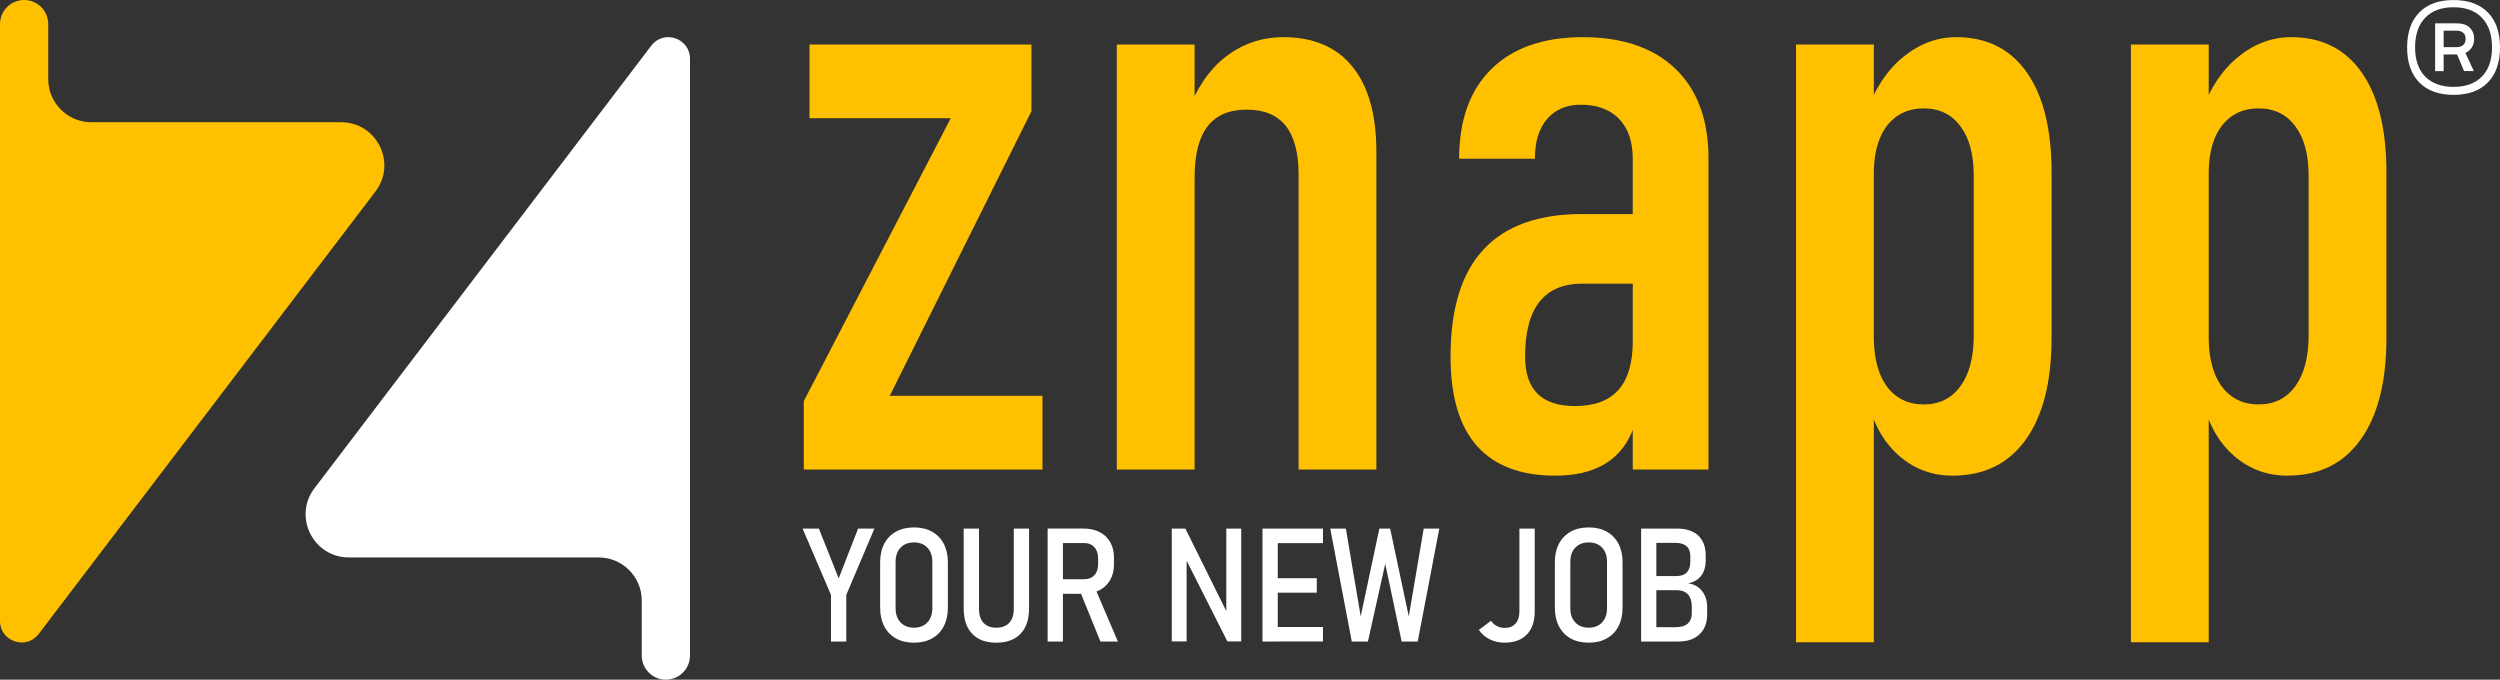
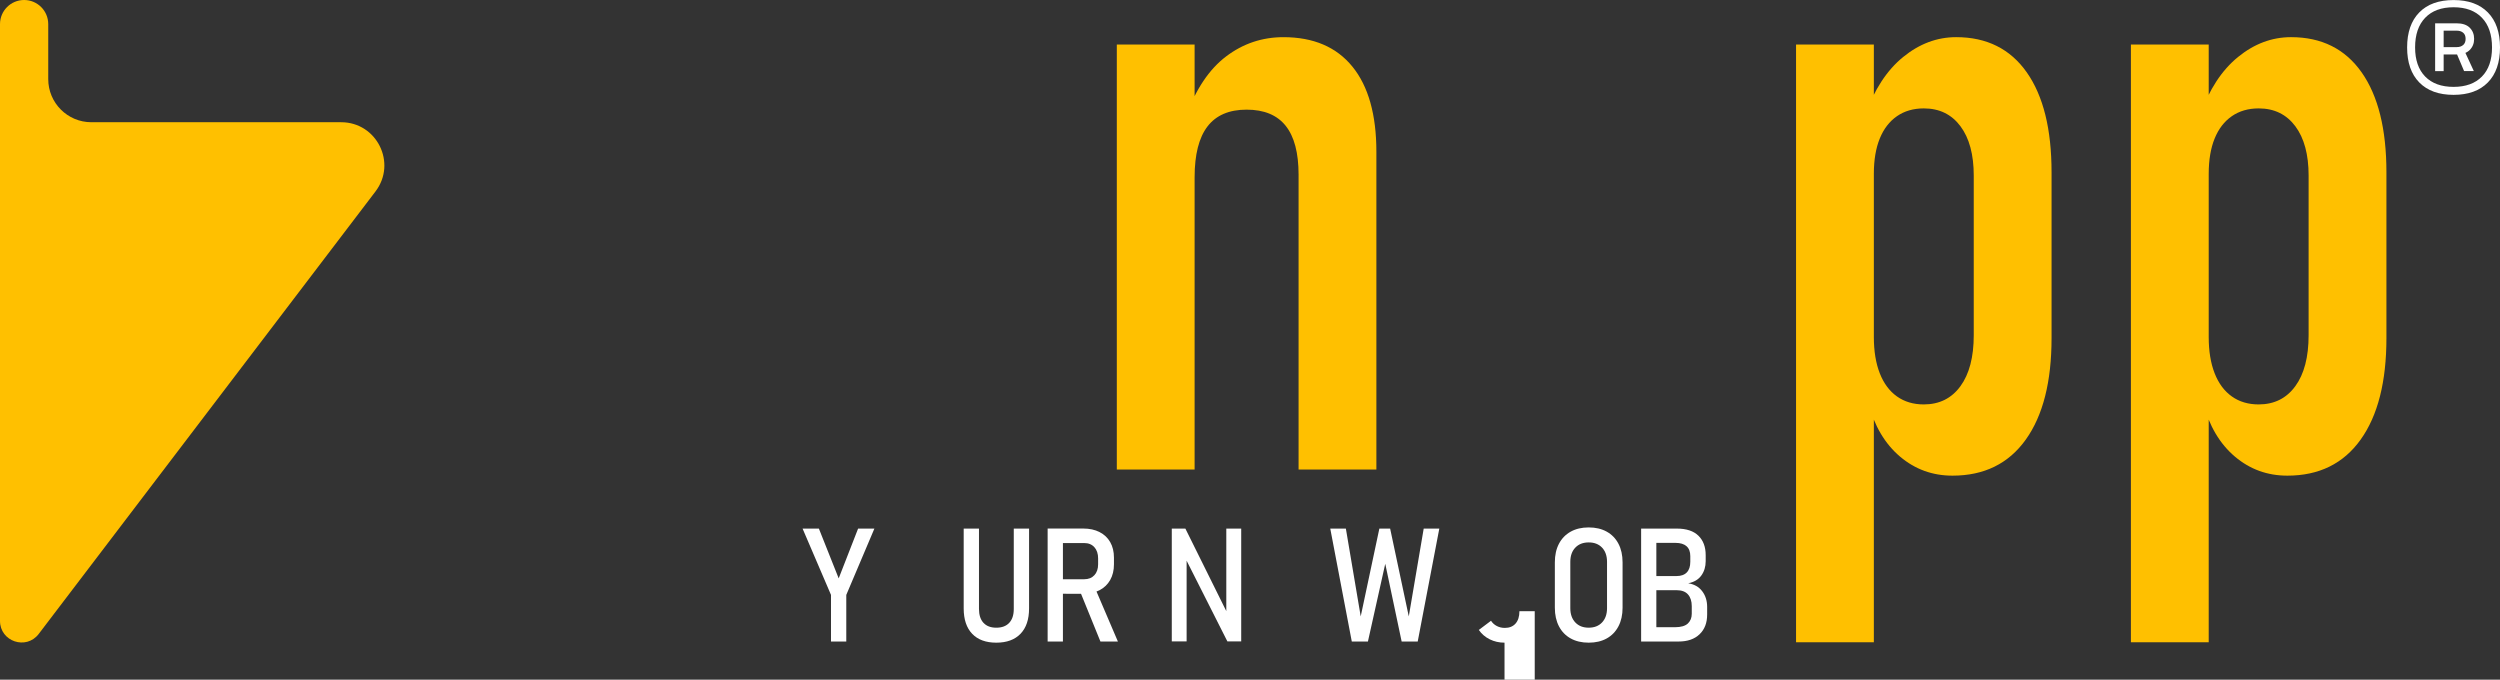
<svg xmlns="http://www.w3.org/2000/svg" xmlns:ns1="http://sodipodi.sourceforge.net/DTD/sodipodi-0.dtd" xmlns:ns2="http://www.inkscape.org/namespaces/inkscape" id="V5-4darkbg" viewBox="0 0 190.816 51.876" version="1.1" ns1:docname="ZNAPP_Logo_4darkbg.svg" width="190.816" height="51.876" ns2:version="1.2.2 (732a01da63, 2022-12-09)">
  <rect x="0" y="0" width="190.816" height="51.876" fill="#333333" stroke="none" />
  <ns1:namedview id="namedview1921" pagecolor="#ffffff" bordercolor="#000000" borderopacity="0.25" ns2:showpageshadow="2" ns2:pageopacity="0.0" ns2:pagecheckerboard="0" ns2:deskcolor="#d1d1d1" showgrid="false" ns2:zoom="5.8543689" ns2:cx="95.484245" ns2:cy="29.55058" ns2:window-width="3440" ns2:window-height="1369" ns2:window-x="-8" ns2:window-y="-8" ns2:window-maximized="1" ns2:current-layer="V5-4darkbg" />
  <defs id="defs1880">
    <style id="style1878">
      .cls-1 {
        fill: #fff;
      }

      .cls-2 {
        fill: #ffc000;
      }
    </style>
  </defs>
-   <path class="cls-1" d="M 24.004,37.263 49.709,3.488 c 0.954,-1.254 2.955,-0.579 2.955,0.997 v 45.55 c 0,1.017 -0.824,1.841 -1.841,1.841 -1.017,0 -1.841,-0.824 -1.841,-1.841 v -4.197 c 0,-1.817 -1.473,-3.291 -3.291,-3.291 H 26.623 c -2.723,0 -4.268,-3.118 -2.619,-5.284 z" id="path1882" />
  <path class="cls-2" d="M 28.66,14.613 2.955,48.387 C 2.001,49.641 0,48.966 0,47.391 V 1.841 C 0,0.824 0.824,0 1.841,0 2.858,0 3.682,0.824 3.682,1.841 v 4.197 c 0,1.817 1.473,3.291 3.291,3.291 h 19.068 c 2.723,0 4.268,3.118 2.619,5.284 z" id="path1884" />
-   <path class="cls-2" d="M 78.725,3.399 V 8.493 L 67.912,30.211 h 11.656 v 5.625 H 61.35 V 30.617 L 72.568,9.024 H 61.787 V 3.399 Z" id="path1886" />
  <path class="cls-2" d="M 85.242,35.836 V 3.399 h 5.938 v 32.437 h -5.938 z m 13.874,0 V 13.337 c 0,-1.667 -0.328,-2.911 -0.984,-3.734 -0.656,-0.823 -1.651,-1.234 -2.984,-1.234 -1.333,0 -2.328,0.427 -2.984,1.281 -0.656,0.855 -0.984,2.146 -0.984,3.875 L 90.523,8.868 c 0.75,-2.062 1.77,-3.583 3.062,-4.562 1.292,-0.979 2.75,-1.469 4.375,-1.469 2.292,0 4.047,0.75 5.266,2.25 1.219,1.5 1.828,3.667 1.828,6.5 V 35.836 h -5.938 z" id="path1888" />
-   <path class="cls-2" d="m 118.716,36.305 c -2.647,0 -4.641,-0.755 -5.984,-2.266 -1.344,-1.51 -2.016,-3.786 -2.016,-6.828 0,-3.645 0.838,-6.369 2.516,-8.171 1.677,-1.802 4.182,-2.703 7.516,-2.703 h 4.156 l 0.438,5.312 h -4.562 c -1.459,0 -2.553,0.464 -3.281,1.391 -0.73,0.928 -1.094,2.318 -1.094,4.171 0,1.272 0.317,2.219 0.953,2.844 0.635,0.625 1.588,0.938 2.859,0.938 1.478,0 2.583,-0.411 3.312,-1.234 0.729,-0.822 1.094,-2.057 1.094,-3.703 l 0.656,2.999 c -0.021,1.605 -0.276,2.948 -0.766,4.031 -0.49,1.084 -1.219,1.891 -2.188,2.422 -0.969,0.531 -2.172,0.797 -3.609,0.797 z m 5.906,-0.469 V 12.118 c 0,-1.312 -0.35,-2.328 -1.047,-3.047 -0.698,-0.719 -1.672,-1.078 -2.922,-1.078 -1.084,0 -1.938,0.359 -2.562,1.078 -0.625,0.719 -0.938,1.734 -0.938,3.047 h -5.781 c 0,-2.958 0.822,-5.245 2.469,-6.859 1.645,-1.614 3.969,-2.422 6.969,-2.422 3.041,0 5.4,0.808 7.078,2.422 1.677,1.615 2.516,3.901 2.516,6.859 V 35.836 h -5.781 z" id="path1890" />
  <path class="cls-2" d="M 137.086,49.024 V 3.399 h 5.938 v 45.624 h -5.938 z m 11.938,-12.719 c -1.522,0 -2.854,-0.484 -4,-1.453 -1.147,-0.969 -1.959,-2.338 -2.438,-4.109 l 0.438,-5.031 c 0,1.083 0.15,2.01 0.453,2.781 0.302,0.771 0.739,1.359 1.312,1.766 0.572,0.406 1.255,0.609 2.047,0.609 1.188,0 2.119,-0.463 2.797,-1.391 0.677,-0.927 1.016,-2.224 1.016,-3.89 V 13.399 c 0,-1.604 -0.339,-2.859 -1.016,-3.766 -0.678,-0.906 -1.609,-1.359 -2.797,-1.359 -0.792,0 -1.475,0.198 -2.047,0.594 -0.573,0.396 -1.011,0.964 -1.312,1.703 -0.303,0.74 -0.453,1.641 -0.453,2.703 l -0.656,-4.5 c 0.688,-1.938 1.65,-3.411 2.891,-4.422 1.239,-1.01 2.588,-1.516 4.047,-1.516 2.333,0 4.13,0.896 5.391,2.688 1.26,1.792 1.891,4.333 1.891,7.625 v 12.656 c 0,3.333 -0.656,5.917 -1.969,7.75 -1.312,1.834 -3.178,2.75 -5.594,2.75 z" id="path1892" />
  <path class="cls-2" d="M 162.645,49.024 V 3.399 h 5.938 v 45.624 h -5.938 z m 11.938,-12.719 c -1.522,0 -2.854,-0.484 -4,-1.453 -1.147,-0.969 -1.959,-2.338 -2.438,-4.109 l 0.438,-5.031 c 0,1.083 0.15,2.01 0.453,2.781 0.302,0.771 0.739,1.359 1.312,1.766 0.572,0.406 1.255,0.609 2.047,0.609 1.188,0 2.119,-0.463 2.797,-1.391 0.677,-0.927 1.016,-2.224 1.016,-3.89 V 13.399 c 0,-1.604 -0.339,-2.859 -1.016,-3.766 -0.678,-0.906 -1.609,-1.359 -2.797,-1.359 -0.792,0 -1.475,0.198 -2.047,0.594 -0.573,0.396 -1.011,0.964 -1.312,1.703 -0.303,0.74 -0.453,1.641 -0.453,2.703 l -0.656,-4.5 c 0.688,-1.938 1.65,-3.411 2.891,-4.422 1.239,-1.01 2.588,-1.516 4.047,-1.516 2.333,0 4.13,0.896 5.391,2.688 1.26,1.792 1.891,4.333 1.891,7.625 v 12.656 c 0,3.333 -0.656,5.917 -1.969,7.75 -1.312,1.834 -3.178,2.75 -5.594,2.75 z" id="path1894" />
  <g id="g1916" transform="translate(-7.591,-18.882)">
    <path class="cls-1" d="m 74.331,59.227 -2.146,5.062 v 3.557 h -1.167 v -3.557 l -2.17,-5.062 h 1.245 l 1.512,3.8 1.482,-3.8 h 1.245 z" id="path1896" />
-     <path class="cls-1" d="m 77.353,67.935 c -0.53,0 -0.988,-0.107 -1.375,-0.323 -0.387,-0.215 -0.685,-0.523 -0.895,-0.925 -0.209,-0.4 -0.314,-0.874 -0.314,-1.419 v -3.462 c 0,-0.55 0.104,-1.023 0.314,-1.423 0.209,-0.4 0.508,-0.706 0.895,-0.922 0.387,-0.215 0.846,-0.323 1.375,-0.323 0.529,0 0.988,0.108 1.375,0.323 0.387,0.216 0.685,0.522 0.895,0.922 0.209,0.399 0.315,0.873 0.315,1.423 v 3.462 c 0,0.545 -0.105,1.019 -0.315,1.419 -0.209,0.401 -0.508,0.71 -0.895,0.925 -0.387,0.216 -0.846,0.323 -1.375,0.323 z m 0,-1.144 c 0.431,0 0.771,-0.135 1.022,-0.403 0.251,-0.269 0.377,-0.631 0.377,-1.085 V 61.77 c 0,-0.458 -0.126,-0.82 -0.377,-1.087 -0.251,-0.267 -0.592,-0.4 -1.022,-0.4 -0.431,0 -0.773,0.134 -1.026,0.4 -0.253,0.267 -0.379,0.629 -0.379,1.087 v 3.533 c 0,0.454 0.127,0.816 0.379,1.085 0.253,0.269 0.595,0.403 1.026,0.403 z" id="path1898" />
    <path class="cls-1" d="m 83.635,67.935 c -0.798,0 -1.413,-0.227 -1.843,-0.679 -0.431,-0.452 -0.646,-1.098 -0.646,-1.935 v -6.094 h 1.167 v 6.136 c 0,0.458 0.115,0.81 0.344,1.058 0.229,0.247 0.555,0.371 0.978,0.371 0.427,0 0.756,-0.124 0.987,-0.371 0.231,-0.247 0.347,-0.6 0.347,-1.058 v -6.136 h 1.167 v 6.094 c 0,0.838 -0.217,1.483 -0.652,1.935 -0.435,0.452 -1.051,0.679 -1.85,0.679 z" id="path1900" />
    <path class="cls-1" d="m 87.553,67.846 v -8.625 h 1.167 v 8.625 z M 88.08,64.201 v -1.108 h 2.265 c 0.328,0 0.586,-0.102 0.776,-0.309 0.19,-0.205 0.285,-0.483 0.285,-0.835 v -0.445 c 0,-0.359 -0.095,-0.644 -0.285,-0.856 -0.19,-0.211 -0.449,-0.317 -0.776,-0.317 H 88.08 v -1.108 h 2.188 c 0.482,0 0.899,0.09 1.25,0.271 0.352,0.18 0.623,0.435 0.812,0.768 0.19,0.332 0.285,0.727 0.285,1.185 v 0.504 c 0,0.462 -0.096,0.862 -0.288,1.2 -0.191,0.338 -0.462,0.598 -0.812,0.779 -0.35,0.182 -0.766,0.273 -1.248,0.273 z m 3.503,3.646 -1.589,-3.912 1.132,-0.273 1.79,4.185 h -1.333 z" id="path1902" />
    <path class="cls-1" d="M 97.029,67.84 V 59.227 h 1.037 l 3.29,6.634 -0.166,0.153 V 59.227 h 1.138 v 8.613 h -1.055 l -3.272,-6.479 0.16,-0.154 v 6.633 z" id="path1904" />
-     <path class="cls-1" d="m 103.952,67.846 v -8.619 h 1.167 v 8.619 z m 0.586,-7.51 V 59.227 h 4.03 v 1.109 z m 0,3.781 v -1.103 h 3.558 v 1.103 z m 0,3.728 v -1.108 h 4.03 v 1.108 z" id="path1906" />
    <path class="cls-1" d="m 111.449,65.931 1.423,-6.704 h 0.823 l 1.423,6.704 1.139,-6.704 h 1.191 l -1.648,8.619 h -1.227 L 113.322,61.913 112,67.846 h -1.232 l -1.643,-8.619 h 1.191 z" id="path1908" />
-     <path class="cls-1" d="m 122.426,67.935 c -0.407,0 -0.783,-0.085 -1.127,-0.255 -0.344,-0.17 -0.622,-0.409 -0.836,-0.717 l 0.931,-0.7 c 0.111,0.17 0.258,0.304 0.442,0.4 0.184,0.097 0.388,0.145 0.613,0.145 0.352,0 0.625,-0.112 0.821,-0.335 0.195,-0.224 0.293,-0.537 0.293,-0.94 V 59.227 h 1.168 v 6.325 c 0,0.755 -0.201,1.341 -0.602,1.758 -0.401,0.417 -0.97,0.625 -1.704,0.625 z" id="path1910" />
+     <path class="cls-1" d="m 122.426,67.935 c -0.407,0 -0.783,-0.085 -1.127,-0.255 -0.344,-0.17 -0.622,-0.409 -0.836,-0.717 l 0.931,-0.7 c 0.111,0.17 0.258,0.304 0.442,0.4 0.184,0.097 0.388,0.145 0.613,0.145 0.352,0 0.625,-0.112 0.821,-0.335 0.195,-0.224 0.293,-0.537 0.293,-0.94 h 1.168 v 6.325 c 0,0.755 -0.201,1.341 -0.602,1.758 -0.401,0.417 -0.97,0.625 -1.704,0.625 z" id="path1910" />
    <path class="cls-1" d="m 128.851,67.935 c -0.529,0 -0.987,-0.107 -1.375,-0.323 -0.388,-0.215 -0.685,-0.523 -0.895,-0.925 -0.209,-0.4 -0.314,-0.874 -0.314,-1.419 v -3.462 c 0,-0.55 0.104,-1.023 0.314,-1.423 0.21,-0.399 0.508,-0.706 0.895,-0.922 0.388,-0.215 0.846,-0.323 1.375,-0.323 0.529,0 0.988,0.108 1.376,0.323 0.387,0.216 0.685,0.522 0.894,0.922 0.21,0.399 0.315,0.873 0.315,1.423 v 3.462 c 0,0.545 -0.104,1.019 -0.315,1.419 -0.209,0.401 -0.508,0.71 -0.894,0.925 -0.388,0.216 -0.847,0.323 -1.376,0.323 z m 0,-1.144 c 0.431,0 0.771,-0.135 1.022,-0.403 0.251,-0.269 0.377,-0.631 0.377,-1.085 V 61.77 c 0,-0.458 -0.126,-0.82 -0.377,-1.087 -0.251,-0.267 -0.592,-0.4 -1.022,-0.4 -0.431,0 -0.772,0.134 -1.025,0.4 -0.253,0.267 -0.379,0.629 -0.379,1.087 v 3.533 c 0,0.454 0.126,0.816 0.379,1.085 0.253,0.269 0.595,0.403 1.025,0.403 z" id="path1912" />
    <path class="cls-1" d="m 132.852,67.846 v -8.619 h 1.162 v 8.619 z m 0.711,0 v -1.091 h 1.873 c 0.451,0 0.776,-0.094 0.979,-0.281 0.201,-0.188 0.302,-0.438 0.302,-0.75 V 65.149 c 0,-0.379 -0.096,-0.678 -0.287,-0.894 -0.191,-0.218 -0.483,-0.326 -0.874,-0.326 h -1.992 v -1.079 h 1.992 c 0.344,0 0.605,-0.093 0.782,-0.278 0.178,-0.185 0.267,-0.454 0.267,-0.807 v -0.439 c 0,-0.332 -0.096,-0.583 -0.287,-0.753 -0.192,-0.17 -0.472,-0.255 -0.839,-0.255 h -1.915 v -1.091 h 2.016 c 0.728,0 1.275,0.182 1.645,0.543 0.37,0.361 0.555,0.856 0.555,1.484 v 0.463 c 0,0.419 -0.11,0.782 -0.332,1.091 -0.222,0.308 -0.556,0.506 -1.002,0.593 0.459,0.071 0.815,0.273 1.067,0.605 0.253,0.332 0.379,0.733 0.379,1.203 v 0.58 c 0,0.633 -0.192,1.134 -0.578,1.503 -0.385,0.37 -0.919,0.555 -1.603,0.555 h -2.147 z" id="path1914" />
  </g>
  <path class="cls-1" d="m 187.272,7.24 c -1.125,0 -1.997,-0.315 -2.616,-0.946 -0.619,-0.631 -0.929,-1.522 -0.929,-2.675 q 0,-0.004 0,0 c 0,-1.148 0.309,-2.038 0.926,-2.669 0.617,-0.631 1.49,-0.946 2.619,-0.946 1.129,0 2.002,0.315 2.619,0.946 0.617,0.631 0.926,1.52 0.926,2.669 0,1.152 -0.31,2.044 -0.929,2.675 -0.619,0.631 -1.491,0.946 -2.616,0.946 z m 0,-0.609 c 0.93,0 1.651,-0.263 2.165,-0.788 0.514,-0.525 0.77,-1.267 0.77,-2.224 0,-0.973 -0.256,-1.727 -0.768,-2.262 -0.512,-0.535 -1.234,-0.803 -2.168,-0.803 -0.93,0 -1.651,0.268 -2.165,0.803 -0.514,0.535 -0.77,1.289 -0.77,2.262 q 0,-0.004 0,0 c 0,0.957 0.257,1.698 0.77,2.224 0.514,0.525 1.235,0.788 2.165,0.788 z M 185.865,5.429 V 1.779 h 0.65 v 3.65 z m 0.609,-1.272 V 3.595 h 1.049 c 0.199,0 0.36,-0.054 0.483,-0.161 0.123,-0.107 0.185,-0.263 0.185,-0.466 0,-0.211 -0.062,-0.368 -0.188,-0.472 -0.125,-0.103 -0.285,-0.155 -0.48,-0.155 h -1.049 V 1.779 h 1.025 c 0.445,0 0.78,0.111 1.005,0.334 0.225,0.223 0.337,0.508 0.337,0.856 0,0.344 -0.114,0.628 -0.343,0.853 -0.229,0.225 -0.561,0.337 -0.999,0.337 z m 1.6,1.266 -0.592,-1.4 0.516,-0.369 0.82,1.77 z" id="path1918" />
</svg>